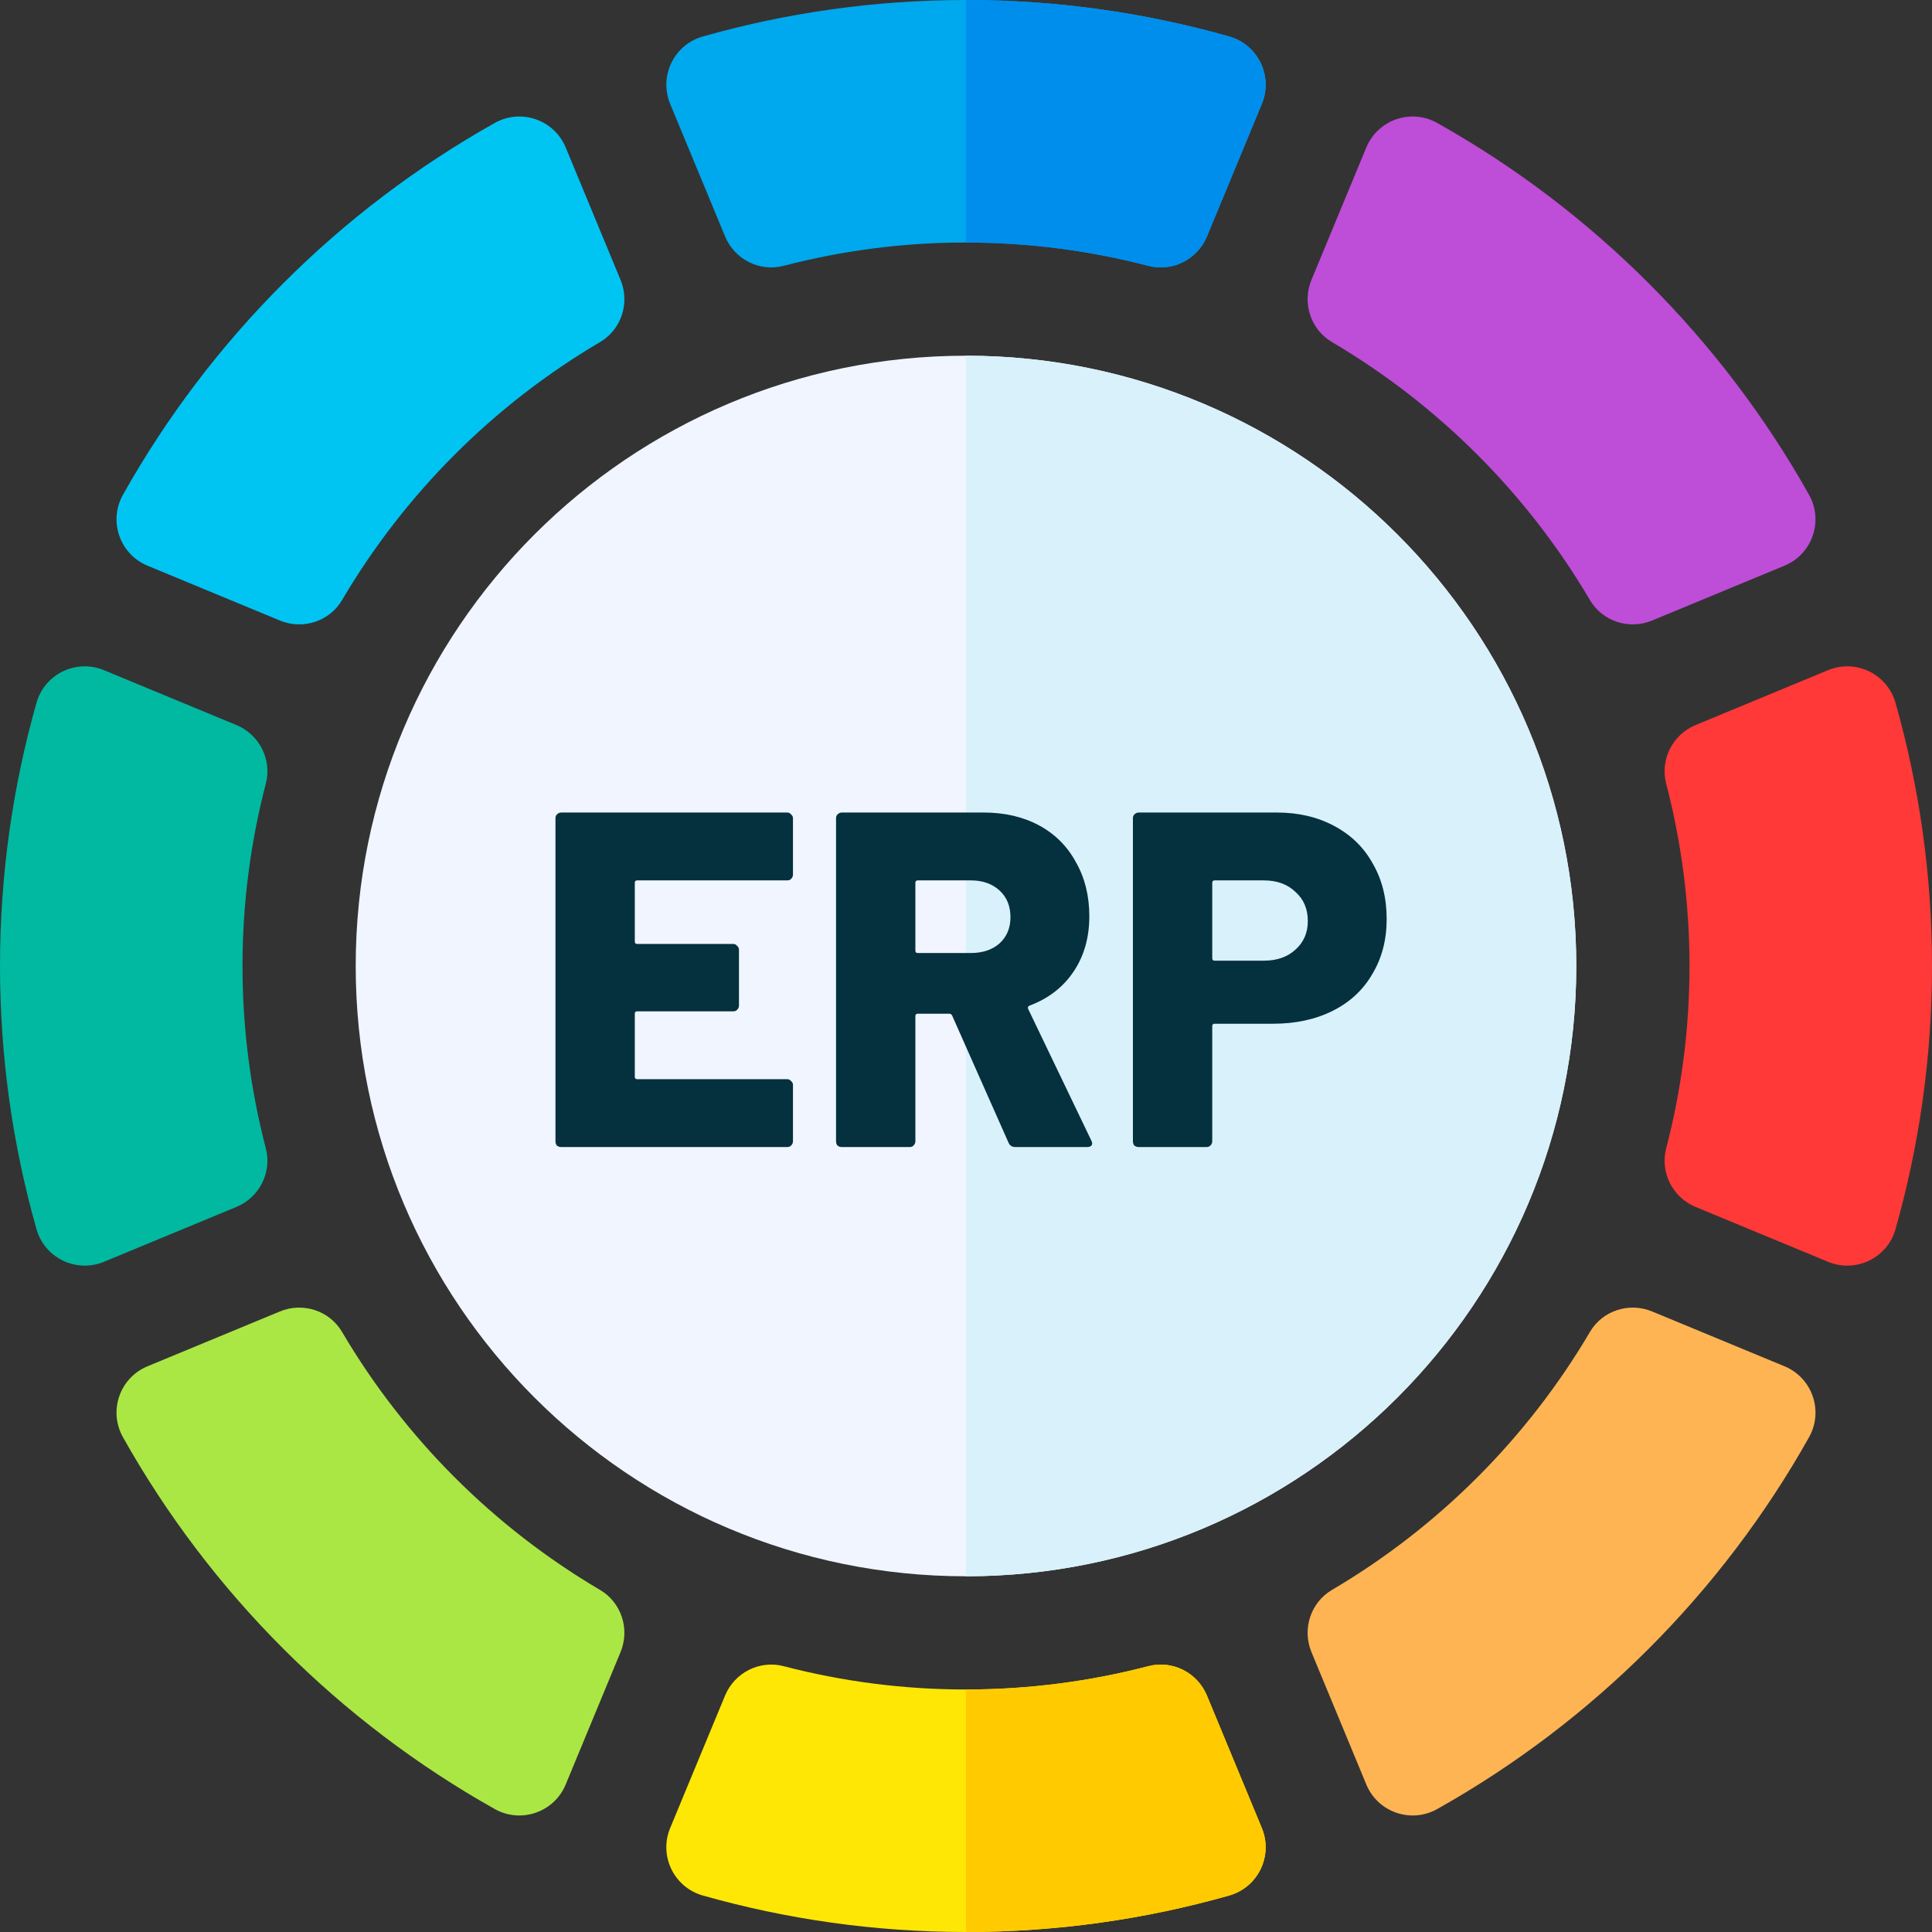
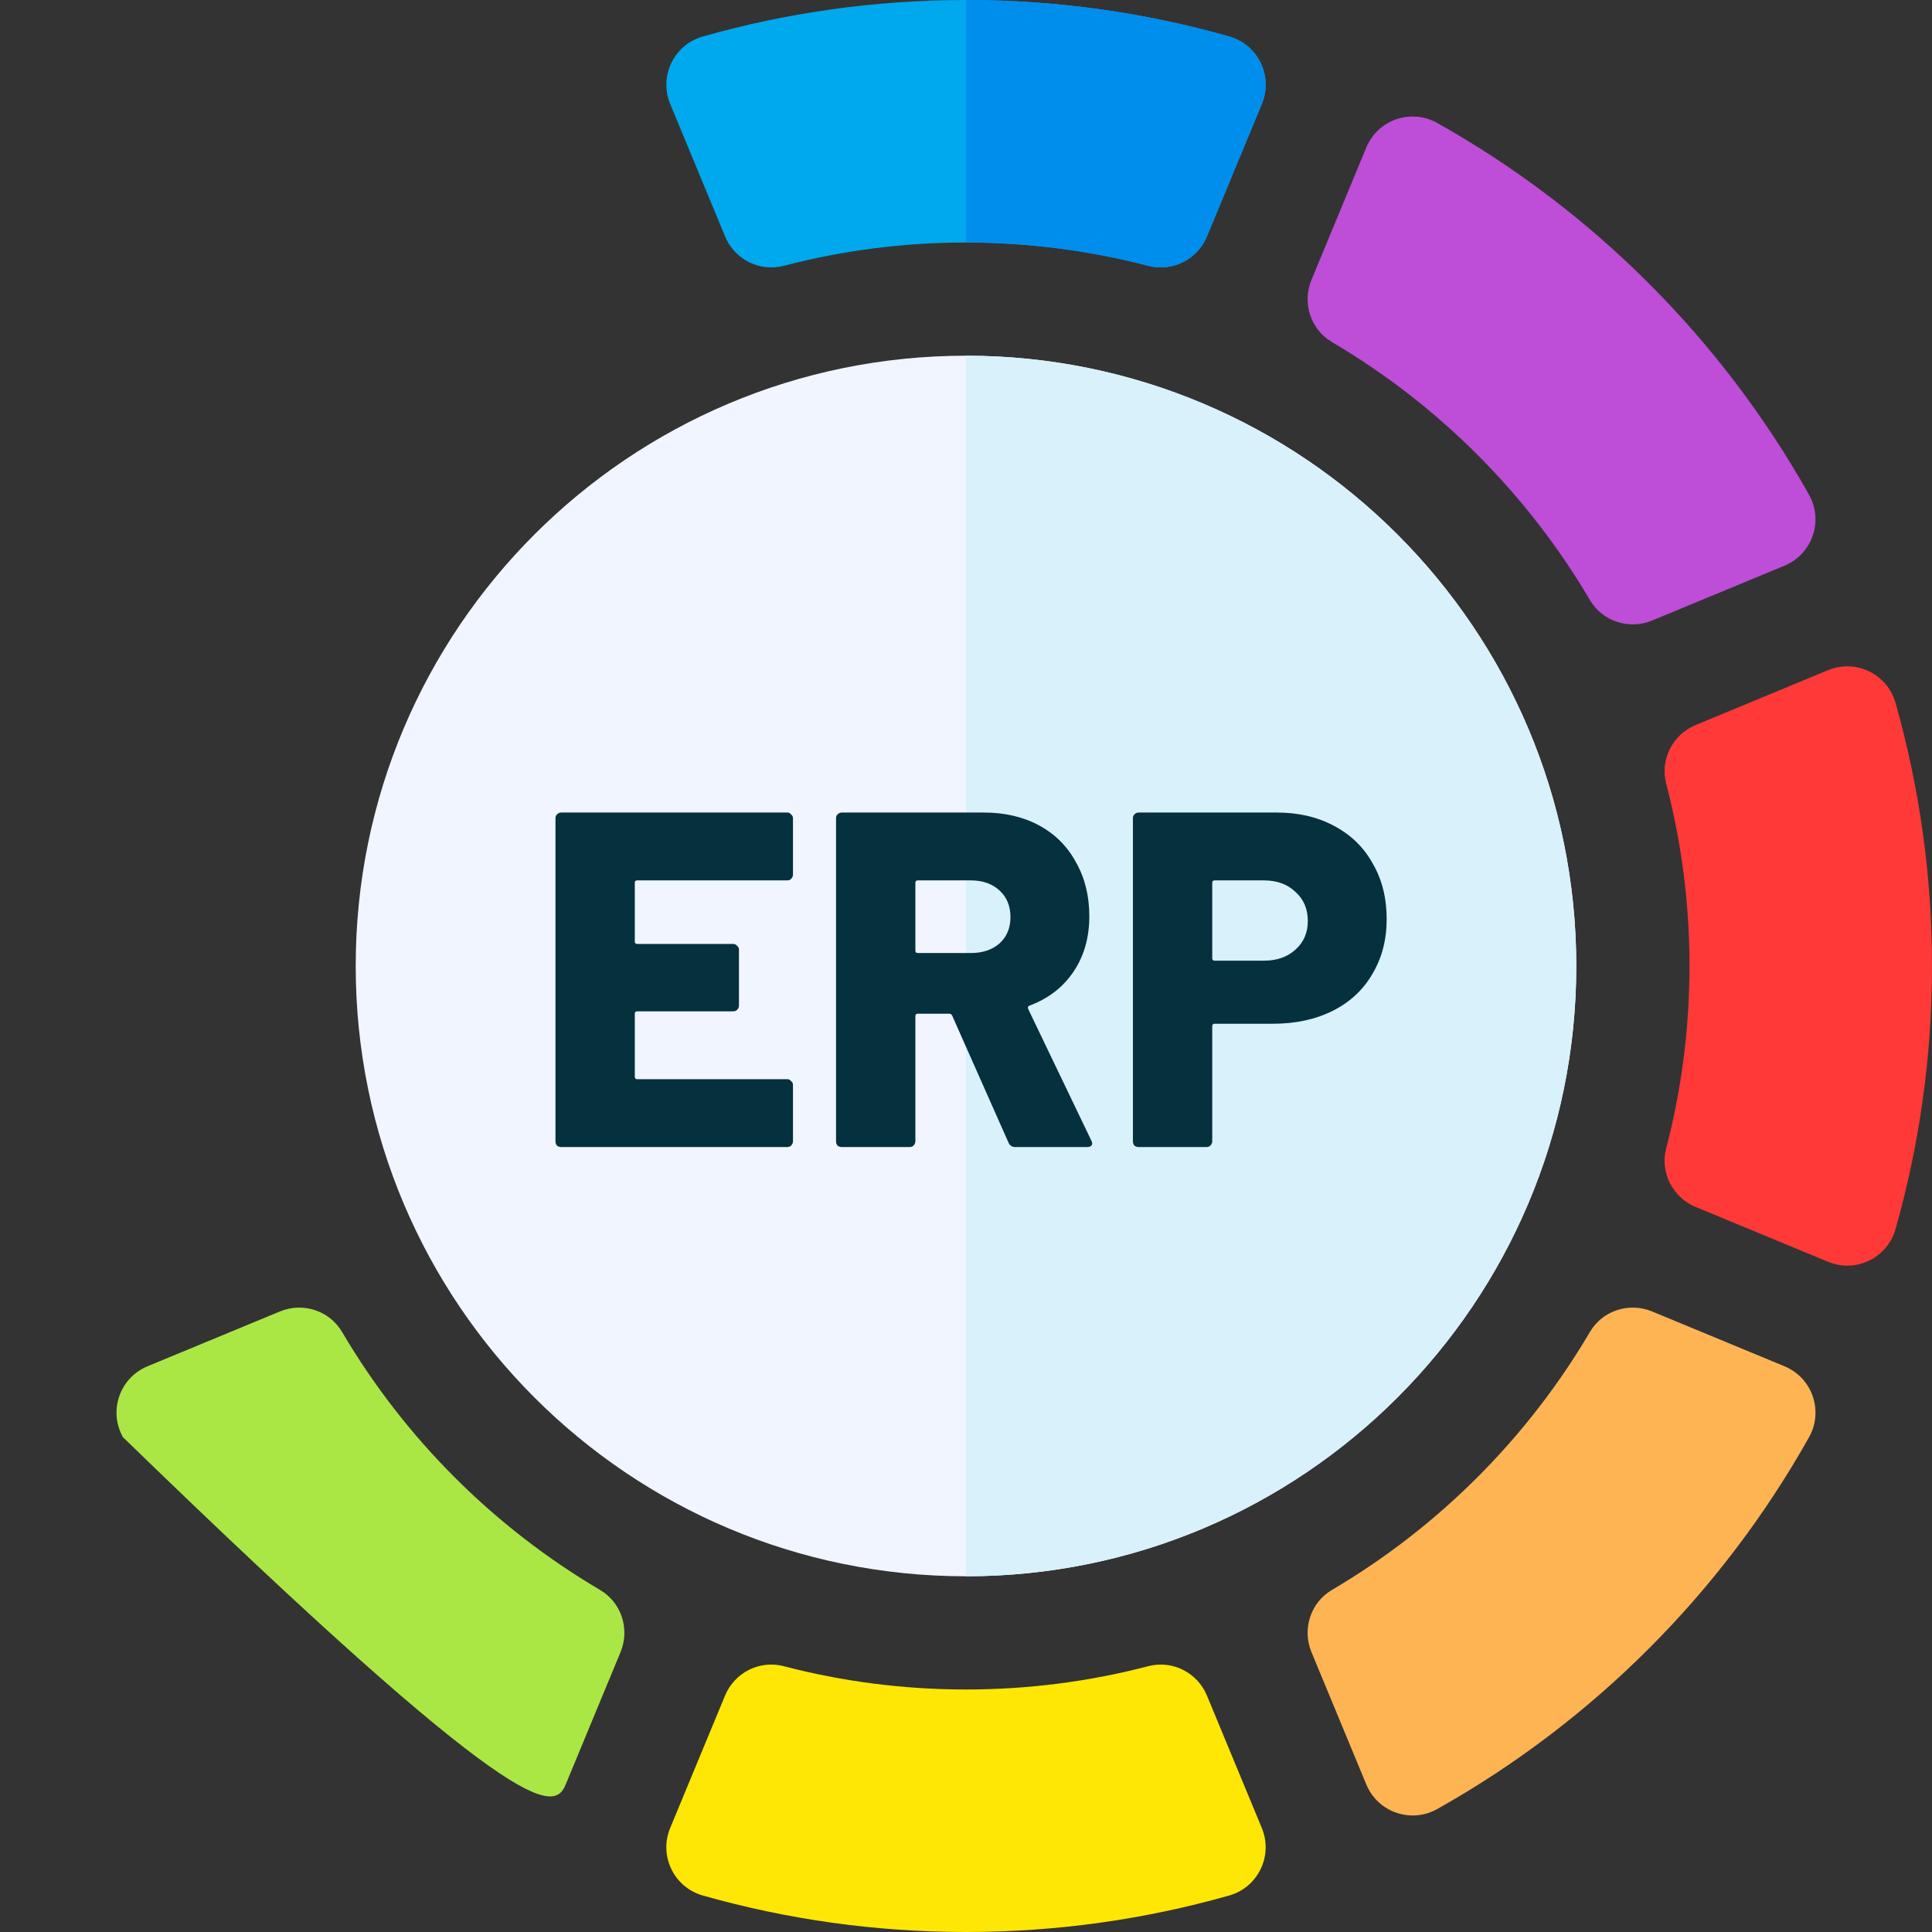
<svg xmlns="http://www.w3.org/2000/svg" width="250" height="250" viewBox="0 0 250 250" fill="none">
  <rect x="0" y="0" width="250" height="250" fill="#333333" stroke="none" />
  <g clip-path="url(#clip0_125_529)">
    <path d="M125 203.971C168.614 203.971 203.971 168.614 203.971 125C203.971 81.385 168.614 46.028 125 46.028C81.385 46.028 46.028 81.385 46.028 125C46.028 168.614 81.385 203.971 125 203.971Z" fill="#F0F5FF" />
    <path d="M125 203.971C168.545 203.971 203.971 168.544 203.971 125C203.971 81.455 168.545 46.028 125 46.028V203.971Z" fill="#D8F1FB" />
    <path d="M93.823 30.592C95.055 33.567 98.288 35.211 101.404 34.398C108.945 32.431 116.851 31.38 125 31.38C133.149 31.38 141.056 32.431 148.597 34.398C151.712 35.21 154.945 33.566 156.177 30.592L163.279 13.451C164.764 9.867 162.795 5.783 159.063 4.724C148.23 1.65 136.805 0 125 0C113.196 0 101.77 1.65 90.937 4.724C87.206 5.783 85.237 9.867 86.721 13.451L93.823 30.592Z" fill="#00A8ED" />
    <path d="M125 31.38C133.149 31.38 141.056 32.431 148.597 34.398C151.712 35.211 154.945 33.567 156.177 30.593L163.279 13.451C164.764 9.868 162.795 5.784 159.063 4.725C148.23 1.65 136.805 0 125 0V31.38Z" fill="#008EED" />
    <path d="M172.349 44.261C186.114 52.364 197.635 63.885 205.738 77.649C207.367 80.416 210.812 81.526 213.779 80.297L230.913 73.199C234.505 71.711 235.993 67.417 234.09 64.026C222.797 43.901 206.097 27.202 185.972 15.909C182.581 14.006 178.287 15.494 176.799 19.086L169.701 36.22C168.472 39.187 169.582 42.632 172.349 44.261Z" fill="#BE4DD8" />
    <path d="M236.551 163.277C240.134 164.76 244.218 162.792 245.276 159.06C248.35 148.228 250 136.803 250 125C250 113.195 248.35 101.769 245.276 90.935C244.216 87.204 240.132 85.235 236.549 86.719L219.407 93.821C216.433 95.053 214.789 98.286 215.602 101.402C217.569 108.943 218.62 116.85 218.62 124.999C218.62 133.148 217.569 141.055 215.602 148.596C214.789 151.712 216.433 154.945 219.408 156.177L236.551 163.277Z" fill="#FF3838" />
-     <path d="M44.262 77.649C52.365 63.885 63.887 52.364 77.65 44.261C80.417 42.632 81.528 39.187 80.299 36.22L73.201 19.086C71.712 15.494 67.419 14.006 64.028 15.909C43.902 27.202 27.203 43.901 15.91 64.026C14.007 67.417 15.495 71.711 19.087 73.199L36.221 80.297C39.187 81.526 42.633 80.416 44.262 77.649Z" fill="#00C5F3" />
    <path d="M205.739 172.35C197.636 186.114 186.115 197.635 172.351 205.738C169.584 207.367 168.473 210.813 169.702 213.78L176.801 230.913C178.289 234.506 182.583 235.993 185.973 234.09C206.099 222.797 222.799 206.096 234.092 185.97C235.995 182.579 234.507 178.285 230.914 176.797L213.779 169.701C210.813 168.473 207.368 169.583 205.739 172.35Z" fill="#FFB454" />
    <path d="M156.178 219.407C154.946 216.433 151.713 214.789 148.598 215.602C141.056 217.569 133.149 218.62 125 218.62C116.85 218.62 108.943 217.569 101.401 215.602C98.286 214.789 95.053 216.433 93.821 219.407L86.731 236.52L86.72 236.549C85.235 240.132 87.204 244.216 90.936 245.276C101.769 248.35 113.194 250 125 250C136.805 250 148.23 248.35 159.064 245.276C162.795 244.216 164.764 240.132 163.28 236.549L156.178 219.407Z" fill="#FFE705" />
-     <path d="M31.38 125C31.38 116.851 32.431 108.943 34.398 101.402C35.211 98.287 33.567 95.054 30.593 93.821L13.451 86.72C9.868 85.235 5.784 87.204 4.725 90.936C1.65 101.769 0 113.194 0 125C0 136.803 1.65 148.228 4.724 159.06C5.783 162.792 9.866 164.76 13.449 163.276L30.591 156.177C33.566 154.945 35.21 151.711 34.398 148.596C32.431 141.055 31.38 133.148 31.38 125Z" fill="#00B9A0" />
-     <path d="M73.2 230.914L80.298 213.78C81.527 210.814 80.416 207.368 77.649 205.738C63.886 197.635 52.365 186.114 44.261 172.35C42.633 169.583 39.187 168.473 36.221 169.701L19.086 176.797C15.493 178.285 14.006 182.579 15.909 185.97C27.201 206.097 43.901 222.797 64.027 234.09C67.418 235.993 71.711 234.506 73.2 230.914Z" fill="#AAE745" />
-     <path d="M125 250C136.805 250 148.231 248.35 159.064 245.276C162.796 244.216 164.765 240.132 163.28 236.549L156.179 219.407C154.946 216.433 151.713 214.789 148.598 215.602C141.057 217.569 133.149 218.62 125 218.62V250Z" fill="#FFCB00" />
+     <path d="M73.2 230.914L80.298 213.78C81.527 210.814 80.416 207.368 77.649 205.738C63.886 197.635 52.365 186.114 44.261 172.35C42.633 169.583 39.187 168.473 36.221 169.701L19.086 176.797C15.493 178.285 14.006 182.579 15.909 185.97C67.418 235.993 71.711 234.506 73.2 230.914Z" fill="#AAE745" />
    <path d="M102.61 113.18C102.61 113.386 102.527 113.571 102.362 113.736C102.239 113.86 102.074 113.922 101.868 113.922H82.451C82.245 113.922 82.142 114.025 82.142 114.231V121.837C82.142 122.043 82.245 122.146 82.451 122.146H94.88C95.086 122.146 95.251 122.228 95.375 122.393C95.54 122.517 95.622 122.682 95.622 122.888V130.123C95.622 130.329 95.54 130.514 95.375 130.679C95.251 130.803 95.086 130.865 94.88 130.865H82.451C82.245 130.865 82.142 130.968 82.142 131.174V139.336C82.142 139.542 82.245 139.645 82.451 139.645H101.868C102.074 139.645 102.239 139.728 102.362 139.893C102.527 140.016 102.61 140.181 102.61 140.387V147.684C102.61 147.89 102.527 148.075 102.362 148.24C102.239 148.364 102.074 148.426 101.868 148.426H72.62C72.413 148.426 72.228 148.364 72.063 148.24C71.939 148.075 71.878 147.89 71.878 147.684V105.883C71.878 105.677 71.939 105.512 72.063 105.388C72.228 105.224 72.413 105.141 72.62 105.141H101.868C102.074 105.141 102.239 105.224 102.362 105.388C102.527 105.512 102.61 105.677 102.61 105.883V113.18ZM131.372 148.426C130.96 148.426 130.671 148.24 130.507 147.869L123.21 131.421C123.128 131.256 123.004 131.174 122.839 131.174H118.758C118.552 131.174 118.449 131.277 118.449 131.483V147.684C118.449 147.89 118.366 148.075 118.201 148.24C118.078 148.364 117.913 148.426 117.707 148.426H108.926C108.72 148.426 108.534 148.364 108.37 148.24C108.246 148.075 108.184 147.89 108.184 147.684V105.883C108.184 105.677 108.246 105.512 108.37 105.388C108.534 105.224 108.72 105.141 108.926 105.141H127.291C130.012 105.141 132.403 105.698 134.464 106.811C136.525 107.924 138.112 109.511 139.225 111.572C140.38 113.592 140.957 115.921 140.957 118.559C140.957 121.321 140.276 123.712 138.916 125.732C137.556 127.752 135.659 129.216 133.227 130.123C133.021 130.205 132.959 130.349 133.042 130.555L141.204 147.56C141.286 147.725 141.328 147.849 141.328 147.931C141.328 148.261 141.101 148.426 140.647 148.426H131.372ZM118.758 113.922C118.552 113.922 118.449 114.025 118.449 114.231V123.012C118.449 123.218 118.552 123.321 118.758 123.321H125.622C127.147 123.321 128.384 122.908 129.332 122.084C130.28 121.218 130.754 120.085 130.754 118.683C130.754 117.24 130.28 116.086 129.332 115.22C128.384 114.355 127.147 113.922 125.622 113.922H118.758ZM165.212 105.141C168.015 105.141 170.489 105.718 172.632 106.873C174.817 108.027 176.487 109.655 177.641 111.758C178.836 113.819 179.434 116.21 179.434 118.93C179.434 121.61 178.816 123.98 177.579 126.041C176.384 128.103 174.673 129.69 172.447 130.803C170.221 131.916 167.644 132.472 164.717 132.472H157.173C156.967 132.472 156.864 132.575 156.864 132.781V147.684C156.864 147.89 156.782 148.075 156.617 148.24C156.493 148.364 156.328 148.426 156.122 148.426H147.342C147.136 148.426 146.95 148.364 146.785 148.24C146.661 148.075 146.6 147.89 146.6 147.684V105.883C146.6 105.677 146.661 105.512 146.785 105.388C146.95 105.224 147.136 105.141 147.342 105.141H165.212ZM163.542 124.31C165.233 124.31 166.593 123.836 167.624 122.888C168.695 121.94 169.231 120.703 169.231 119.178C169.231 117.611 168.695 116.354 167.624 115.406C166.593 114.416 165.233 113.922 163.542 113.922H157.173C156.967 113.922 156.864 114.025 156.864 114.231V124.001C156.864 124.207 156.967 124.31 157.173 124.31H163.542Z" fill="#05303D" />
  </g>
  <defs>
    <clipPath id="clip0_125_529">
      <rect width="250" height="250" fill="white" />
    </clipPath>
  </defs>
</svg>